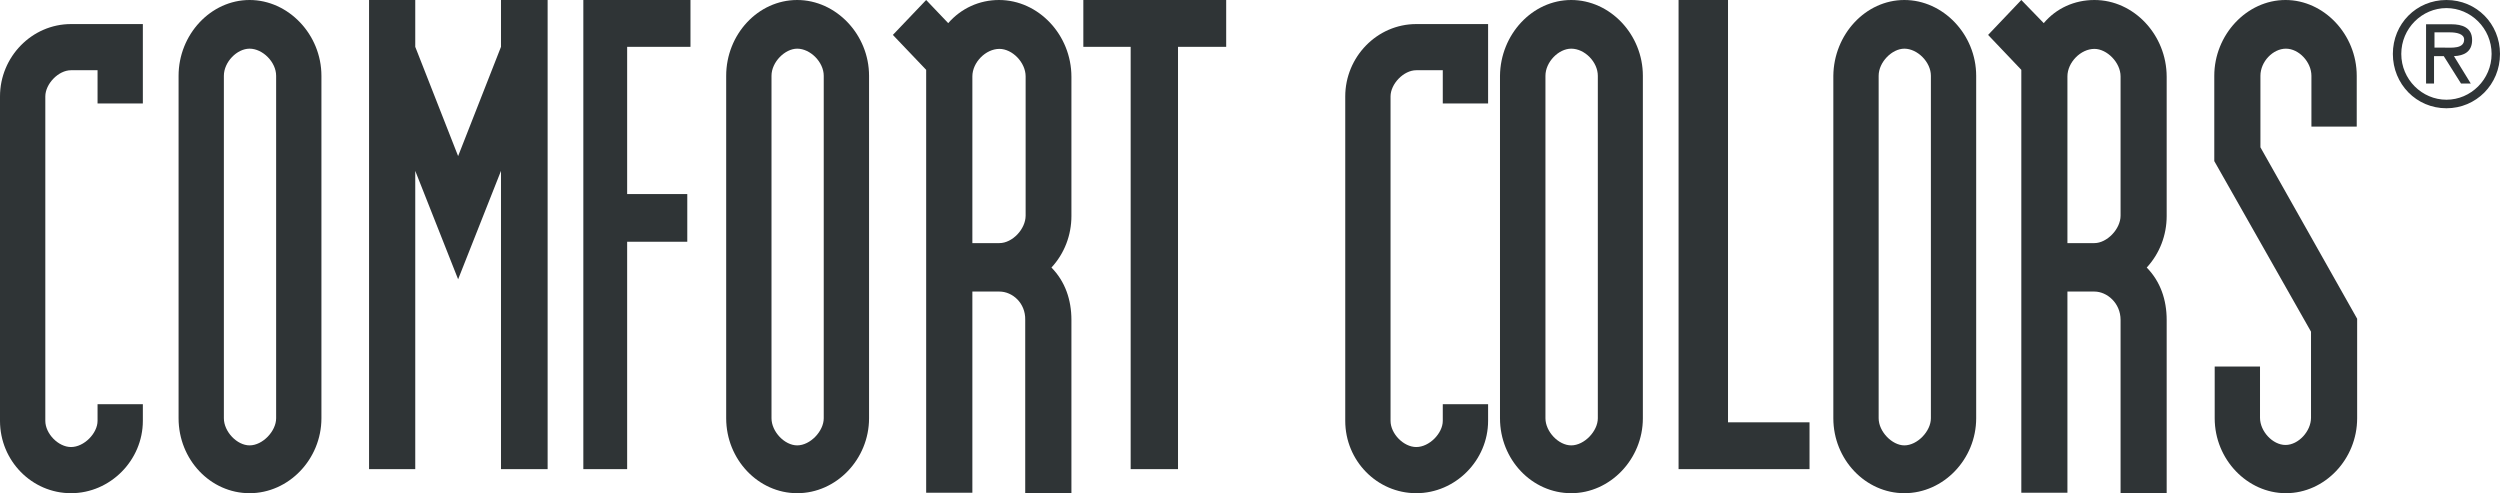
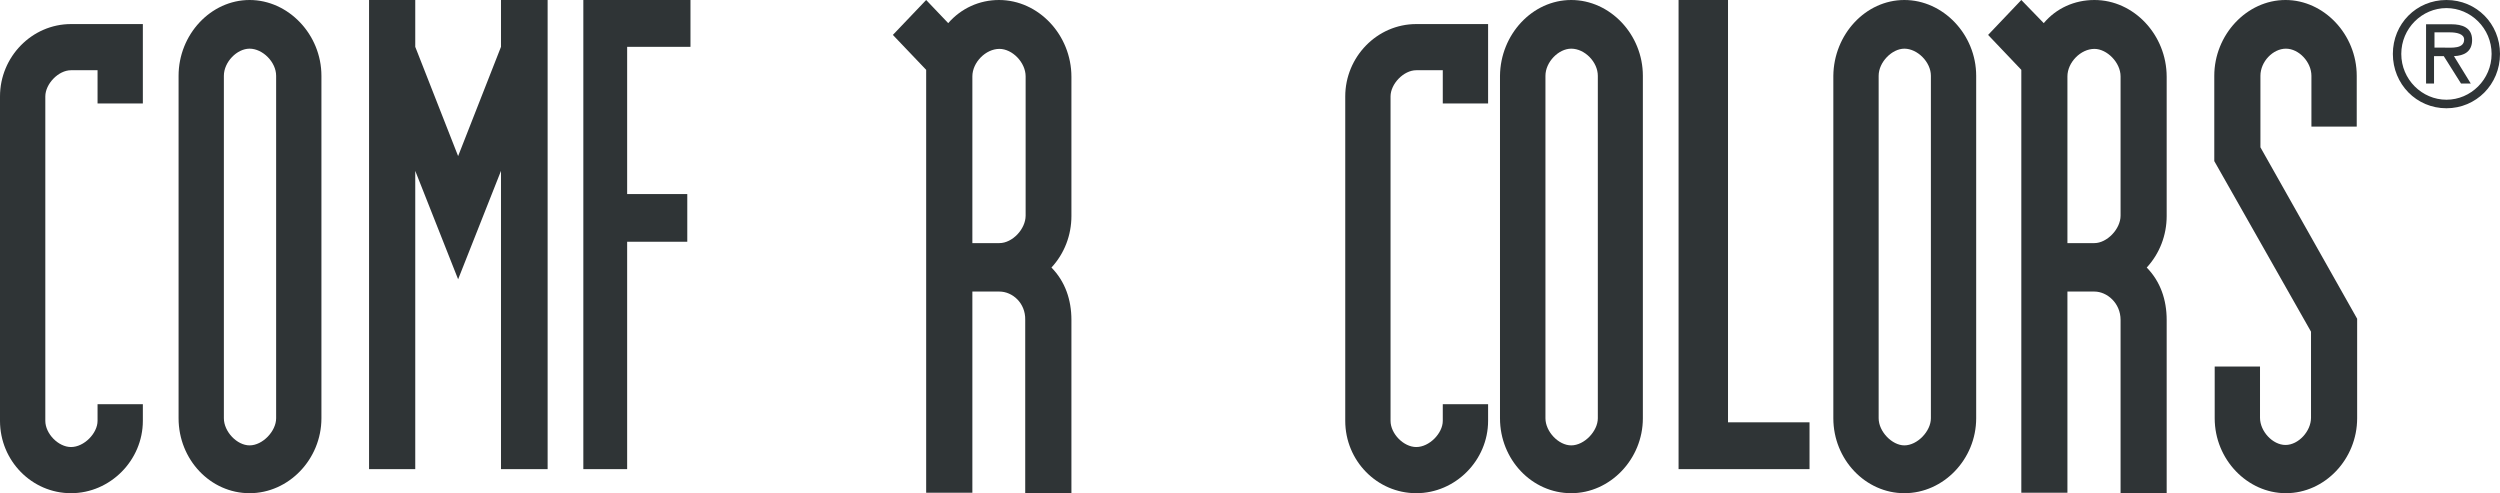
<svg xmlns="http://www.w3.org/2000/svg" width="126.724px" height="25px" viewBox="0 0 126.724 25" version="1.1">
  <title>comfort-colors-logo-vector copy</title>
  <g id="Top-Picks" stroke="none" stroke-width="1" fill="none" fill-rule="evenodd">
    <g id="Top-Picks/College-Favorites" transform="translate(-952, -781)" fill="#2F3436">
      <g id="Group-4" transform="translate(240, 80)">
        <g id="comfort-colors-logo-vector-copy" transform="translate(712, 701)">
          <path d="M4.945,5.246 L4.945,3.56 L3.6,3.56 C2.959,3.56 2.297,4.255 2.297,4.888 L2.297,21.332 C2.297,21.985 2.959,22.66 3.6,22.66 C4.262,22.66 4.945,21.964 4.945,21.332 L4.945,20.488 L7.241,20.488 L7.241,21.332 C7.241,23.335 5.586,25 3.6,25 C1.614,25 0,23.356 0,21.332 L0,4.888 C0,2.885 1.614,1.22 3.6,1.22 L7.241,1.22 L7.241,5.246 L4.945,5.246 L4.945,5.246 Z" id="Path" fill-rule="nonzero" />
          <path d="M12.652,0 C14.617,0 16.293,1.747 16.293,3.843 L16.293,21.201 C16.293,23.275 14.638,25 12.652,25 C10.666,25 9.052,23.297 9.052,21.201 L9.052,3.843 C9.052,1.747 10.686,0 12.652,0 M11.348,21.201 C11.348,21.878 12.01,22.576 12.652,22.576 C13.314,22.576 13.997,21.856 13.997,21.201 L13.997,3.843 C13.997,3.144 13.314,2.467 12.652,2.467 C12.01,2.467 11.348,3.144 11.348,3.843 L11.348,21.201 Z" id="Shape" fill-rule="nonzero" />
          <polygon id="Path" fill-rule="nonzero" points="21.049 2.374 23.222 7.913 25.395 2.374 25.395 0 27.759 0 27.759 23.78 25.395 23.78 25.395 8.661 23.222 14.157 21.049 8.661 21.049 23.78 18.707 23.78 18.707 0 21.049 0" />
          <polygon id="Path" fill-rule="nonzero" points="31.79 9.837 34.838 9.837 34.838 12.254 31.79 12.254 31.79 23.78 29.569 23.78 29.569 0 35 0 35 2.374 31.79 2.374" />
-           <path d="M40.41,0 C42.376,0 44.052,1.747 44.052,3.843 L44.052,21.201 C44.052,23.275 42.397,25 40.41,25 C38.445,25 36.81,23.297 36.81,21.201 L36.81,3.843 C36.81,1.747 38.424,0 40.41,0 M39.107,21.201 C39.107,21.878 39.769,22.576 40.41,22.576 C41.072,22.576 41.755,21.856 41.755,21.201 L41.755,3.843 C41.755,3.144 41.072,2.467 40.41,2.467 C39.79,2.467 39.107,3.144 39.107,3.843 L39.107,21.201 Z" id="Shape" fill-rule="nonzero" />
          <path d="M50.66,14.779 L49.289,14.779 L49.289,24.978 L46.947,24.978 L46.947,3.54 L45.259,1.77 L46.947,0 L48.065,1.173 C48.719,0.42 49.647,0 50.639,0 C52.643,0 54.31,1.77 54.31,3.894 L54.31,10.951 C54.31,11.925 53.952,12.854 53.298,13.562 C53.994,14.27 54.31,15.199 54.31,16.217 L54.31,25 L51.968,25 L51.968,16.217 C51.989,15.354 51.314,14.779 50.66,14.779 M49.289,12.323 L50.66,12.323 C51.314,12.323 51.989,11.615 51.989,10.929 L51.989,3.872 C51.989,3.164 51.314,2.478 50.66,2.478 C49.964,2.478 49.289,3.164 49.289,3.872 L49.289,12.323 L49.289,12.323 Z" id="Shape" fill-rule="nonzero" />
-           <polygon id="Path" fill-rule="nonzero" points="59.713 2.374 59.713 23.78 57.313 23.78 57.313 2.374 54.914 2.374 54.914 0 62.155 0 62.155 2.374" />
          <path d="M73.134,5.246 L73.134,3.56 L71.79,3.56 C71.148,3.56 70.486,4.255 70.486,4.888 L70.486,21.332 C70.486,21.985 71.148,22.66 71.79,22.66 C72.452,22.66 73.134,21.964 73.134,21.332 L73.134,20.488 L75.431,20.488 L75.431,21.332 C75.431,23.335 73.776,25 71.79,25 C69.803,25 68.19,23.356 68.19,21.332 L68.19,4.888 C68.19,2.885 69.803,1.22 71.79,1.22 L75.431,1.22 L75.431,5.246 L73.134,5.246 L73.134,5.246 Z" id="Path" fill-rule="nonzero" />
          <path d="M79.645,0 C81.616,0 83.276,1.747 83.276,3.843 L83.276,21.201 C83.276,23.275 81.616,25 79.645,25 C77.653,25 76.034,23.297 76.034,21.201 L76.034,3.843 C76.055,1.747 77.674,0 79.645,0 M78.338,21.201 C78.338,21.878 79.002,22.576 79.645,22.576 C80.309,22.576 80.993,21.856 80.993,21.201 L80.993,3.843 C80.993,3.144 80.33,2.467 79.645,2.467 C79.002,2.467 78.338,3.144 78.338,3.843 L78.338,21.201 Z" id="Shape" fill-rule="nonzero" />
          <polygon id="Path" fill-rule="nonzero" points="87.592 0 87.592 21.407 91.724 21.407 91.724 23.78 85.086 23.78 85.086 0" />
          <path d="M96.531,0 C98.497,0 100.172,1.747 100.172,3.843 L100.172,21.201 C100.172,23.275 98.517,25 96.531,25 C94.566,25 92.931,23.297 92.931,21.201 L92.931,3.843 C92.952,1.747 94.566,0 96.531,0 M95.228,21.201 C95.228,21.878 95.91,22.576 96.531,22.576 C97.193,22.576 97.876,21.856 97.876,21.201 L97.876,3.843 C97.876,3.144 97.193,2.467 96.531,2.467 C95.91,2.467 95.228,3.144 95.228,3.843 L95.228,21.201 Z" id="Shape" fill-rule="nonzero" />
          <path d="M106.165,14.779 L104.797,14.779 L104.797,24.978 L102.46,24.978 L102.46,3.54 L100.776,1.77 L102.46,0 L103.597,1.173 C104.228,0.42 105.154,0 106.165,0 C108.165,0 109.828,1.77 109.828,3.894 L109.828,10.951 C109.828,11.925 109.47,12.854 108.817,13.562 C109.512,14.27 109.828,15.199 109.828,16.217 L109.828,25 L107.491,25 L107.491,16.217 C107.491,15.354 106.796,14.779 106.165,14.779 M104.797,12.323 L106.165,12.323 C106.796,12.323 107.491,11.615 107.491,10.929 L107.491,3.872 C107.491,3.164 106.796,2.478 106.165,2.478 C105.47,2.478 104.797,3.164 104.797,3.872 L104.797,12.323 Z" id="Shape" fill-rule="nonzero" />
          <path d="M114.559,18.559 L114.559,21.179 C114.559,21.856 115.195,22.555 115.852,22.555 C116.508,22.555 117.144,21.856 117.144,21.179 L117.144,16.812 L112.241,8.166 L112.241,3.843 C112.241,1.769 113.882,0 115.852,0 C117.801,0 119.462,1.747 119.462,3.843 L119.462,6.419 L117.165,6.419 L117.165,3.843 C117.165,3.144 116.529,2.467 115.872,2.467 C115.216,2.467 114.58,3.122 114.58,3.843 L114.58,7.467 L119.483,16.157 L119.483,21.201 C119.483,23.275 117.842,25 115.872,25 C113.924,25 112.262,23.297 112.262,21.201 L112.262,18.581 L114.559,18.581 L114.559,18.559 Z" id="Path" fill-rule="nonzero" />
          <path d="M123.403,2.414 L123.403,1.64 L124.188,1.64 C124.502,1.64 124.906,1.708 124.906,2.004 C124.906,2.482 124.278,2.414 123.896,2.414 L123.403,2.414 L123.403,2.414 Z M124.39,2.846 C124.906,2.824 125.31,2.619 125.31,2.027 C125.31,1.389 124.794,1.23 124.255,1.23 L122.976,1.23 L122.976,4.235 L123.38,4.235 L123.38,2.846 L123.874,2.846 L124.749,4.235 L125.243,4.235 L124.39,2.846 Z M124.009,5.055 C122.774,5.055 121.72,4.03 121.72,2.733 C121.72,1.435 122.774,0.41 124.009,0.41 C125.243,0.41 126.298,1.435 126.298,2.733 C126.298,4.03 125.243,5.055 124.009,5.055 M124.009,5.488 C125.512,5.488 126.724,4.281 126.724,2.733 C126.724,1.207 125.535,0 124.009,0 C122.483,0 121.293,1.207 121.293,2.733 C121.293,4.258 122.483,5.488 124.009,5.488" id="Shape" />
        </g>
      </g>
    </g>
  </g>
</svg>